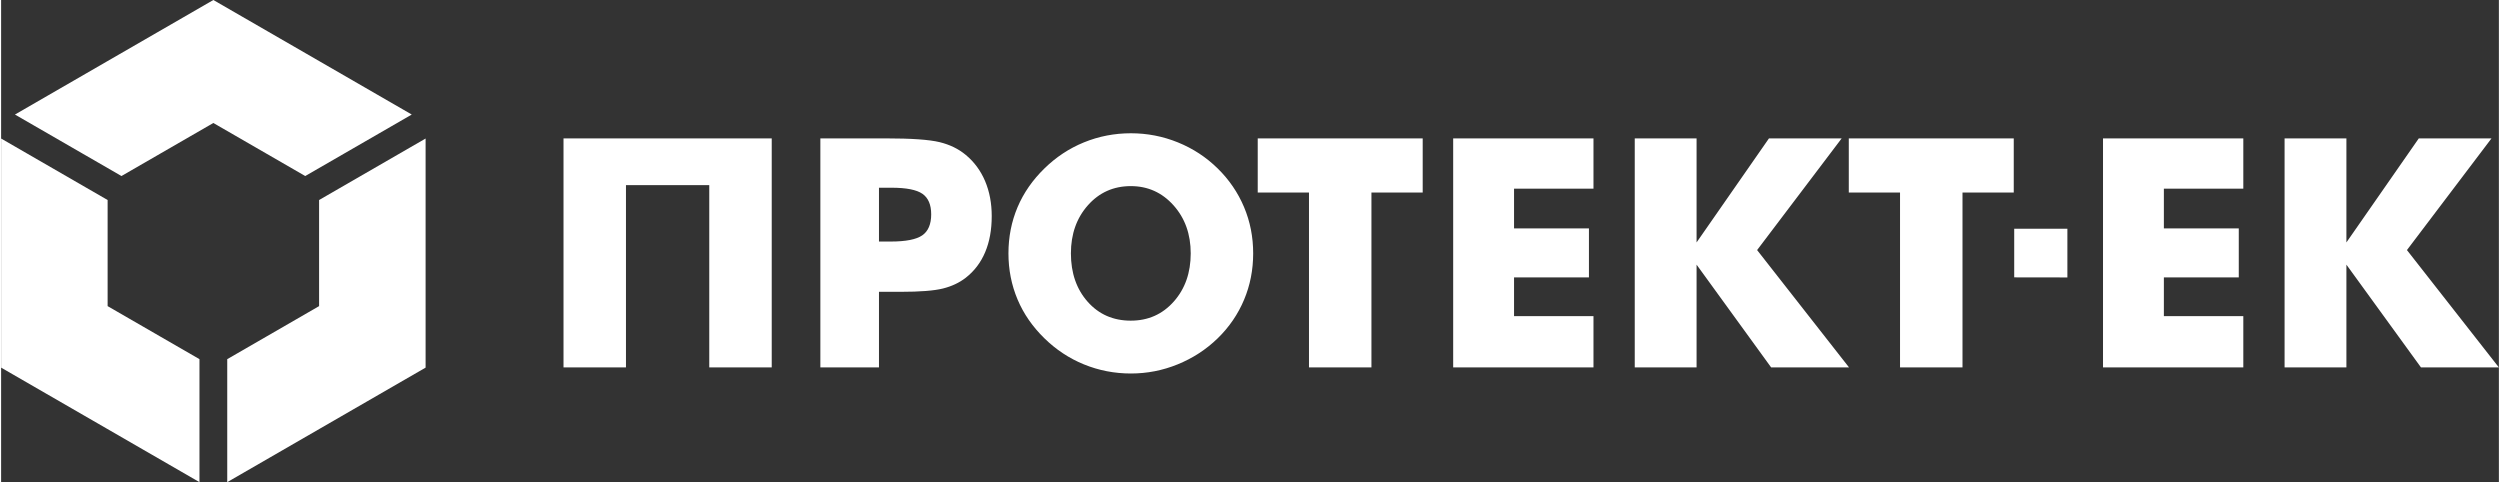
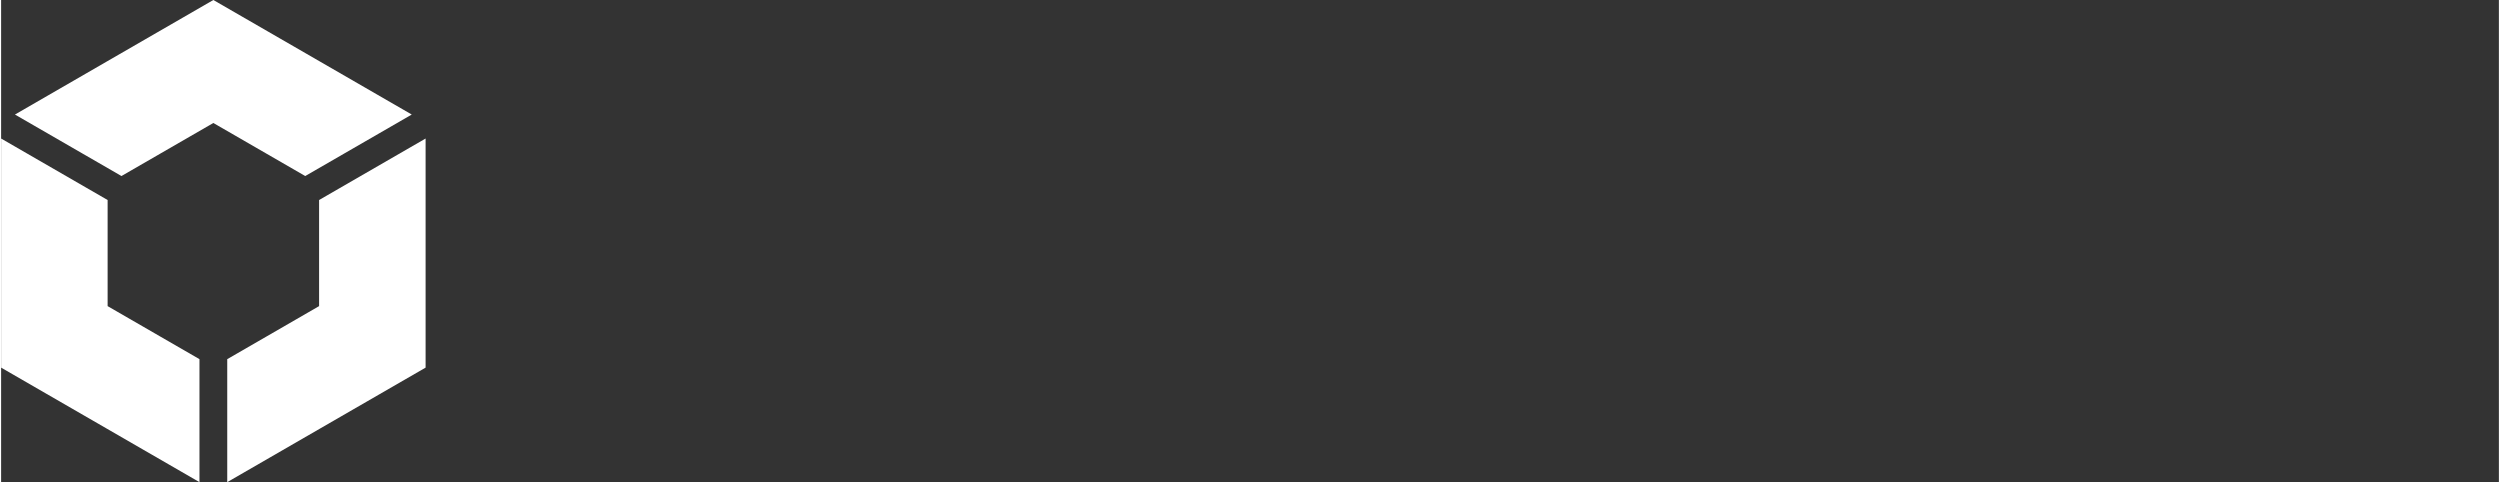
<svg xmlns="http://www.w3.org/2000/svg" xml:space="preserve" width="280px" height="54px" version="1.1" style="shape-rendering:geometricPrecision; text-rendering:geometricPrecision; image-rendering:optimizeQuality; fill-rule:evenodd; clip-rule:evenodd" viewBox="0 0 280 54.048">
  <rect x="0" y="0" width="280" height="54.048" fill="#333333" stroke="none" />
  <defs>
    <style type="text/css">
   
    .fil0 {fill:white}
    .fil1 {fill:white;fill-rule:nonzero}
   
  </style>
  </defs>
  <g id="Layer_x0020_1">
    <g id="_1316765912">
      <polygon class="fil0" points="22.236,54.048 11.895,48.077 0,41.21 0,27.473 0,15.529 11.94,22.422 11.94,27.473 11.94,34.316 17.865,37.738 22.236,40.261 " />
      <polygon class="fil0" points="47.585,15.529 47.585,27.473 47.585,41.21 35.69,48.077 25.349,54.048 25.349,40.261 29.72,37.738 35.645,34.316 35.645,27.473 35.645,22.422 " />
      <polygon class="fil0" points="23.792,0 35.69,6.868 46.033,12.84 34.093,19.733 29.72,17.208 23.792,13.787 17.865,17.208 13.492,19.733 1.552,12.84 11.895,6.868 " />
-       <path class="fil1" d="M63.045 41.188l0 -25.675c7.78,0 15.56,0 23.341,0l0 25.675 -7.002 0 0 -20.432 -9.337 0 0 20.432 -7.002 0zm35.364 0l-6.571 0 0 -25.675 7.325 0c2.861,0 4.871,0.138 6.033,0.419 1.155,0.281 2.136,0.76 2.944,1.436 0.946,0.784 1.67,1.766 2.167,2.939 0.497,1.179 0.741,2.484 0.741,3.92 0,1.532 -0.244,2.879 -0.735,4.04 -0.491,1.167 -1.215,2.118 -2.173,2.866 -0.724,0.563 -1.58,0.964 -2.561,1.209 -0.982,0.246 -2.556,0.371 -4.716,0.371l-1.191 0 -1.263 0 0 8.475zm0 -14.112l1.335 0c1.681,0 2.854,-0.234 3.519,-0.695 0.664,-0.461 0.999,-1.245 0.999,-2.358 0,-1.077 -0.329,-1.843 -0.982,-2.298 -0.652,-0.455 -1.813,-0.682 -3.471,-0.682l-1.4 0 0 6.033zm41.947 1.328c0,1.85 -0.342,3.579 -1.017,5.189 -0.677,1.615 -1.658,3.065 -2.962,4.333 -1.305,1.268 -2.807,2.235 -4.489,2.92 -1.681,0.685 -3.43,1.024 -5.237,1.024 -1.837,0 -3.598,-0.339 -5.272,-1.024 -1.677,-0.685 -3.14,-1.667 -4.423,-2.92 -1.314,-1.284 -2.324,-2.723 -3.011,-4.351 -0.683,-1.621 -1.023,-3.346 -1.023,-5.171 0,-1.837 0.338,-3.562 1.023,-5.183 0.685,-1.617 1.697,-3.055 3.011,-4.338 1.283,-1.254 2.746,-2.236 4.423,-2.921 1.674,-0.685 3.435,-1.023 5.272,-1.023 1.82,0 3.58,0.338 5.267,1.023 1.689,0.685 3.172,1.658 4.459,2.921 1.286,1.262 2.27,2.704 2.956,4.332 0.683,1.621 1.023,3.352 1.023,5.189zm-13.717 7.541c1.939,0 3.545,-0.711 4.812,-2.136 1.27,-1.429 1.903,-3.232 1.903,-5.405 0,-2.148 -0.639,-3.945 -1.927,-5.386 -1.285,-1.437 -2.885,-2.155 -4.788,-2.155 -1.939,0 -3.543,0.719 -4.811,2.149 -1.269,1.43 -1.904,3.232 -1.904,5.392 0,2.197 0.624,4.003 1.874,5.417 1.252,1.416 2.866,2.124 4.841,2.124zm19.973 5.243l0 -19.607 -5.746 0 0 -6.068 18.493 0 0 6.068 -5.746 0 0 19.607 -7.001 0zm16.164 0l0 -25.675 15.728 0 0 5.638 -8.905 0 0 4.453 8.396 0 0 5.493 -8.396 0 0 4.345 8.905 0 0 5.746 -15.728 0zm20.354 0l0 -25.675 6.931 0 0 11.664 8.115 -11.664 8.151 0 -9.48 12.52 10.306 13.155 -8.732 0 -8.36 -11.521 0 11.521 -6.931 0zm29.738 0l0 -19.607 -5.744 0 0 -6.068 18.492 0 0 6.068 -5.745 0 0 19.607 -7.003 0zm12.8 -10.095l0 -5.452 5.961 0 0 5.461 -5.961 -0.009zm9.954 10.095l0 -25.675 15.728 0 0 5.638 -8.905 0 0 4.453 8.396 0 0 5.493 -8.396 0 0 4.345 8.905 0 0 5.746 -15.728 0zm20.354 0l0 -25.675 6.931 0 0 11.664 8.115 -11.664 8.151 0 -9.48 12.52 10.306 13.155 -8.732 0 -8.36 -11.521 0 11.521 -6.931 0z" />
    </g>
  </g>
</svg>